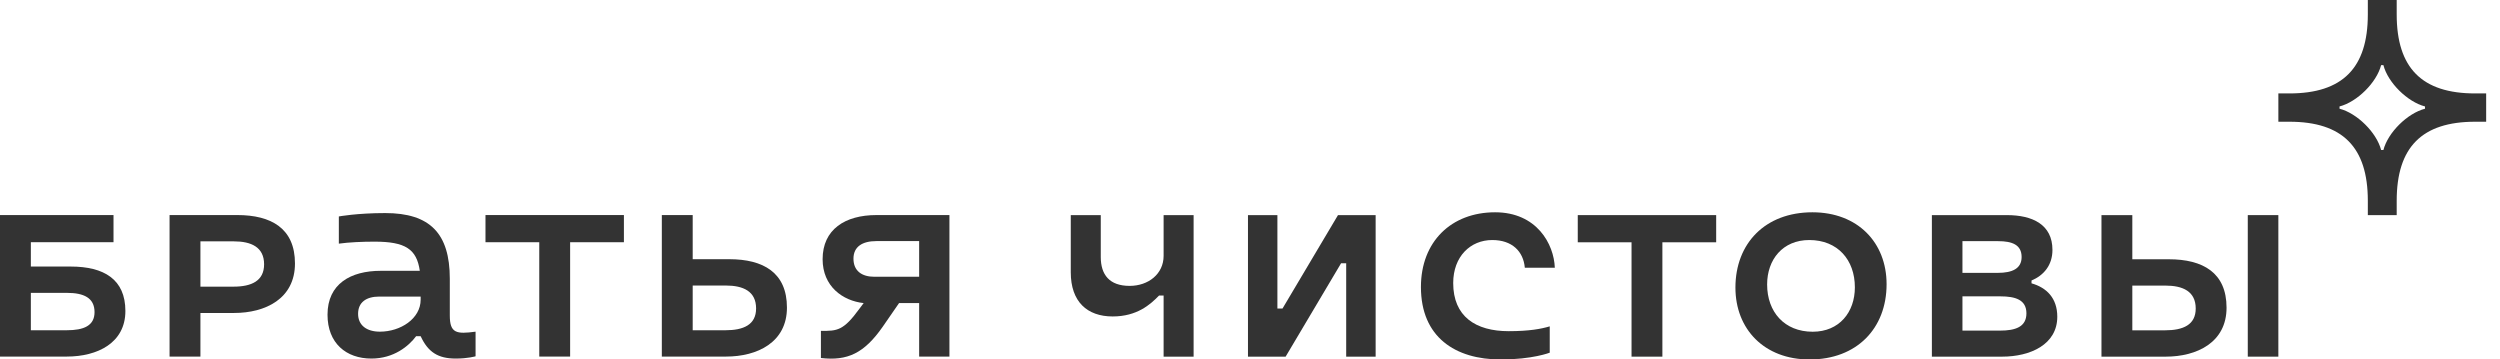
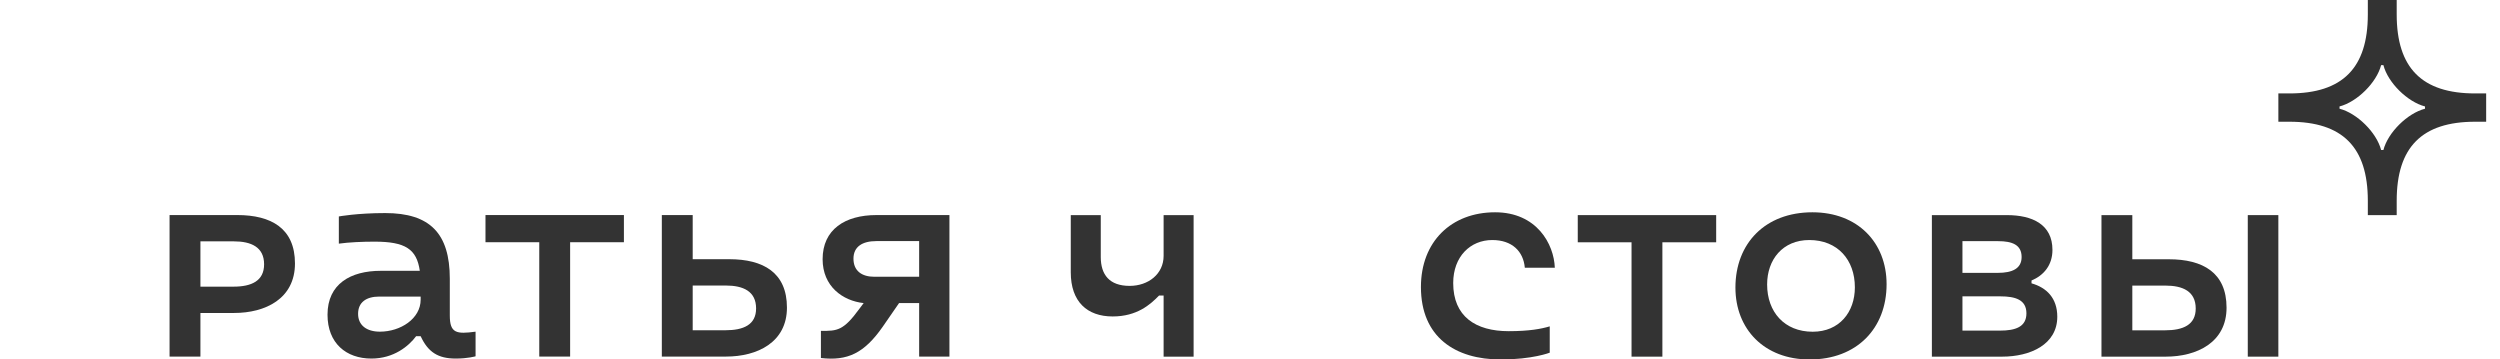
<svg xmlns="http://www.w3.org/2000/svg" width="153" height="22" viewBox="0 0 153 22" fill="none">
  <path d="M71.213 15.659C71.213 16.768 70.277 17.496 69.134 17.496C67.904 17.496 67.367 16.82 67.367 15.729V13.165H65.531V16.665C65.531 18.466 66.535 19.367 68.095 19.367C69.584 19.367 70.399 18.639 70.936 18.085H71.213V21.827H73.049V13.165H71.213V15.659Z" fill="#333333" />
-   <path d="M78.489 18.882H78.177V13.165H76.376V21.827H78.68L82.075 16.11H82.387V21.827H84.189V13.165H81.885L78.489 18.882Z" fill="#333333" />
  <path d="M91.327 14.69C92.54 14.69 93.232 15.383 93.319 16.387H95.155C95.103 14.932 94.047 12.992 91.5 12.992C88.815 12.992 86.961 14.793 86.961 17.565C86.961 20.631 89.058 22 91.847 22C93.787 22 94.844 21.584 94.844 21.584V19.973C94.324 20.129 93.579 20.268 92.332 20.268C90.305 20.268 88.936 19.367 88.936 17.323C88.936 15.694 89.993 14.69 91.327 14.69Z" fill="#333333" />
  <path d="M96.559 14.828H99.85V21.827H101.738V14.828H105.03V13.165H96.559V14.828Z" fill="#333333" />
  <path d="M110.937 20.302C109.205 20.302 108.148 19.09 108.148 17.409C108.148 15.885 109.101 14.69 110.729 14.69C112.462 14.69 113.518 15.902 113.518 17.583C113.518 19.107 112.566 20.302 110.937 20.302ZM110.92 12.992C108.027 12.992 106.208 14.897 106.208 17.6C106.208 20.146 107.975 22 110.747 22C113.64 22 115.459 20.095 115.459 17.392C115.459 14.845 113.692 12.992 110.92 12.992Z" fill="#333333" />
  <path d="M122.407 20.233H120.102V18.137H122.423C123.342 18.137 124.017 18.345 124.017 19.176C124.017 20.008 123.342 20.233 122.407 20.233ZM120.102 14.759H122.285C123.151 14.759 123.723 14.984 123.723 15.729C123.723 16.439 123.151 16.699 122.268 16.699H120.102V14.759ZM124.329 17.34V17.167C125.074 16.855 125.61 16.231 125.61 15.296C125.61 13.737 124.382 13.165 122.822 13.165H118.231V21.827H122.528C124.261 21.827 125.906 21.082 125.906 19.384C125.906 18.241 125.248 17.6 124.329 17.34Z" fill="#333333" />
  <path d="M137.564 21.827H139.435V13.165H137.564V21.827Z" fill="#333333" />
  <path d="M132.506 20.215H130.498V17.478H132.524C133.582 17.478 134.378 17.825 134.378 18.882C134.378 19.887 133.598 20.215 132.506 20.215ZM132.732 15.867H130.498V13.165H128.61V21.827H132.542C134.446 21.827 136.265 20.96 136.265 18.83C136.265 16.682 134.811 15.867 132.732 15.867Z" fill="#333333" />
  <path d="M148.411 6.653C147.337 6.93 146.14 8.108 145.864 9.182H145.725C145.447 8.108 144.253 6.93 143.179 6.653V6.515C144.253 6.237 145.447 5.059 145.725 3.985H145.864C146.14 5.059 147.337 6.237 148.411 6.515V6.653ZM151.477 5.718C148.221 5.718 146.678 4.158 146.678 0.884V0H144.911V0.884C144.911 4.158 143.368 5.718 140.111 5.718H139.436V7.45H140.111C143.368 7.45 144.911 9.01 144.911 12.284V13.168H146.678V12.284C146.678 9.01 148.221 7.45 151.477 7.45H152.153V5.718H151.477Z" fill="#333333" class="star" />
-   <path d="M4.088 20.211H1.888V17.924H4.106C5.11 17.924 5.786 18.219 5.786 19.102C5.786 19.934 5.128 20.211 4.088 20.211ZM4.331 16.313H1.888V14.824H6.947V13.161H0V21.822H4.088C5.959 21.822 7.674 20.991 7.674 19.033C7.674 17.093 6.358 16.313 4.331 16.313Z" fill="#333333" />
  <path d="M14.293 17.543H12.266V14.771H14.31C15.367 14.771 16.163 15.118 16.163 16.175C16.163 17.197 15.384 17.543 14.293 17.543ZM14.518 13.161H10.377V21.822H12.266V19.154H14.327C16.233 19.154 18.052 18.288 18.052 16.123C18.052 13.975 16.597 13.161 14.518 13.161Z" fill="#333333" />
  <path d="M25.744 18.34C25.744 19.501 24.514 20.298 23.249 20.298C22.452 20.298 21.915 19.917 21.915 19.207C21.915 18.496 22.418 18.15 23.215 18.15H25.744V18.34ZM27.528 19.311V17.058C27.528 14.287 26.315 13.04 23.578 13.04C21.846 13.04 20.737 13.247 20.737 13.247V14.911C21.361 14.824 22.192 14.789 22.92 14.789C24.808 14.789 25.501 15.24 25.692 16.574H23.301C21.465 16.574 20.044 17.37 20.044 19.259C20.044 21.008 21.188 21.944 22.73 21.944C24.098 21.944 25.016 21.182 25.467 20.575H25.744C26.194 21.545 26.8 21.944 27.892 21.944C28.637 21.944 29.105 21.805 29.105 21.805V20.298C27.944 20.454 27.528 20.402 27.528 19.311Z" fill="#333333" />
  <path d="M29.712 14.824H33.003V21.822H34.892V14.824H38.183V13.161H29.712V14.824Z" fill="#333333" />
  <path d="M44.402 20.211H42.393V17.474H44.419C45.476 17.474 46.273 17.82 46.273 18.877C46.273 19.882 45.493 20.211 44.402 20.211ZM44.627 15.863H42.393V13.161H40.504V21.822H44.437C46.342 21.822 48.161 20.956 48.161 18.825C48.161 16.677 46.706 15.863 44.627 15.863Z" fill="#333333" />
  <path d="M56.252 16.938H53.514C52.735 16.938 52.232 16.574 52.232 15.829C52.232 15.102 52.769 14.755 53.636 14.755H56.252V16.938ZM50.344 15.864C50.344 17.527 51.574 18.41 52.856 18.549L52.596 18.895C51.626 20.229 51.245 20.264 50.24 20.247V21.91C51.869 22.1 52.891 21.615 54.017 20.004L55.022 18.549H56.252V21.823H58.105V13.162H53.636C51.713 13.162 50.344 14.045 50.344 15.864Z" fill="#333333" />
</svg>